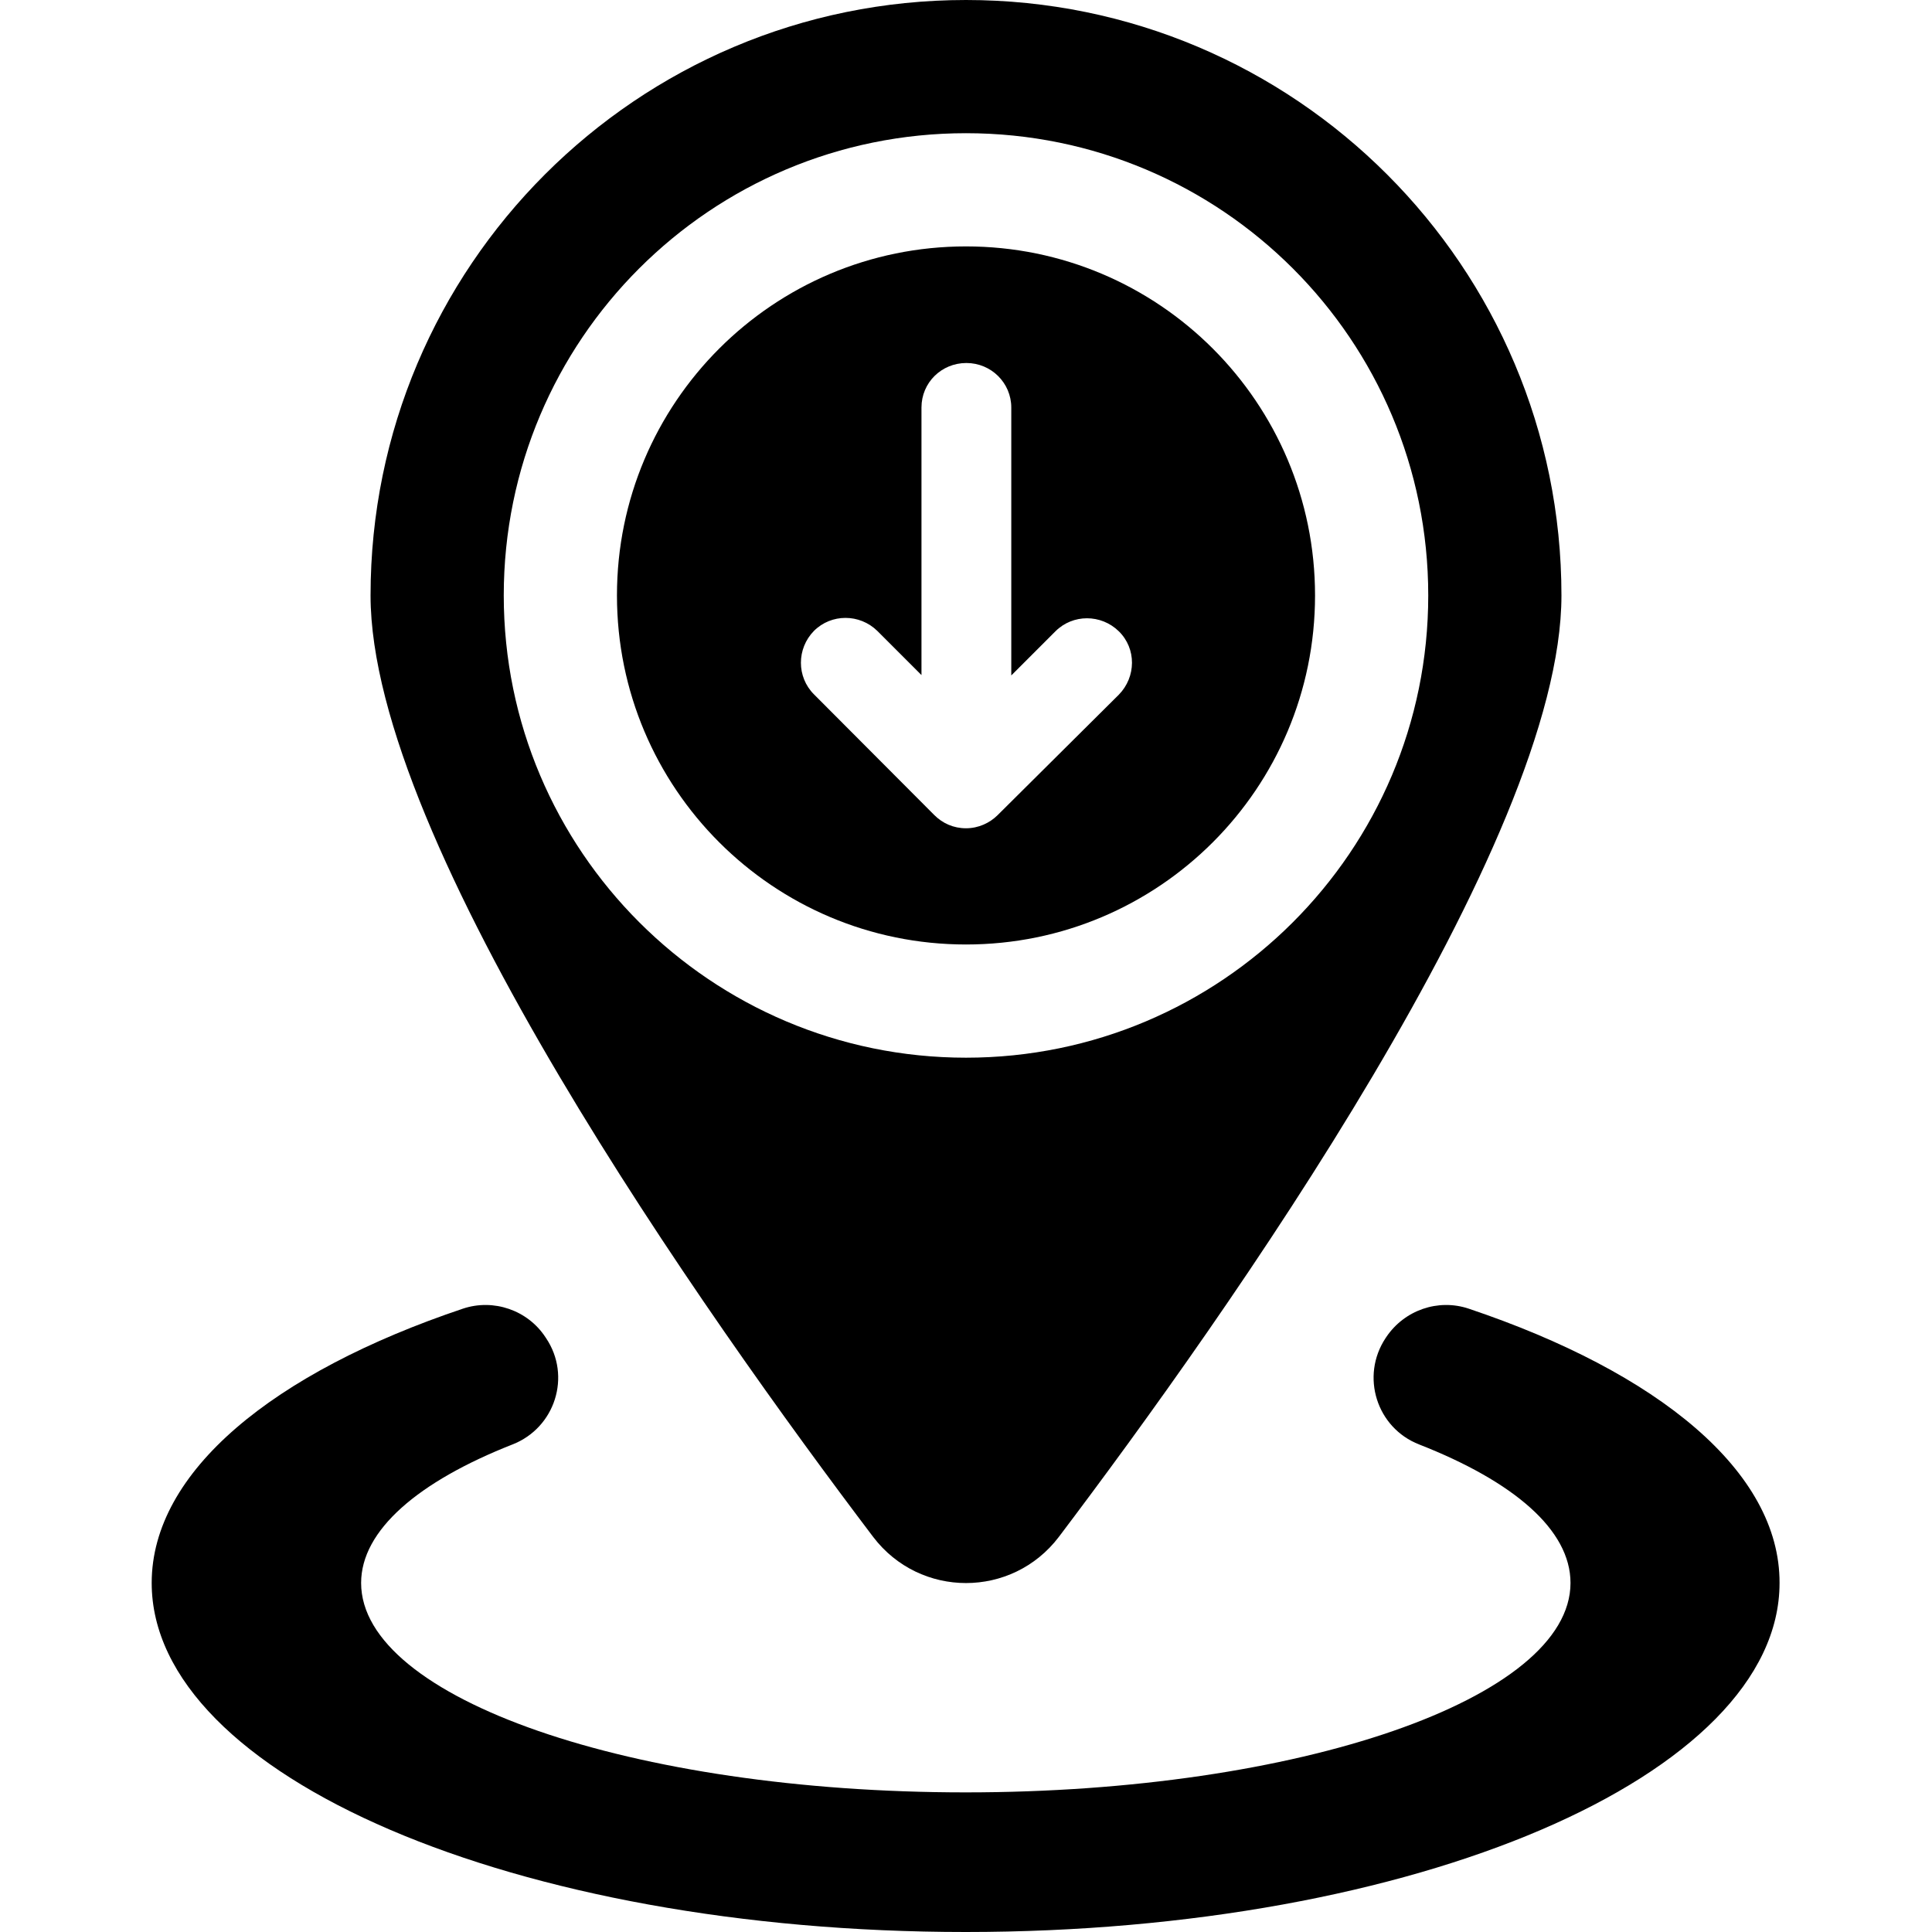
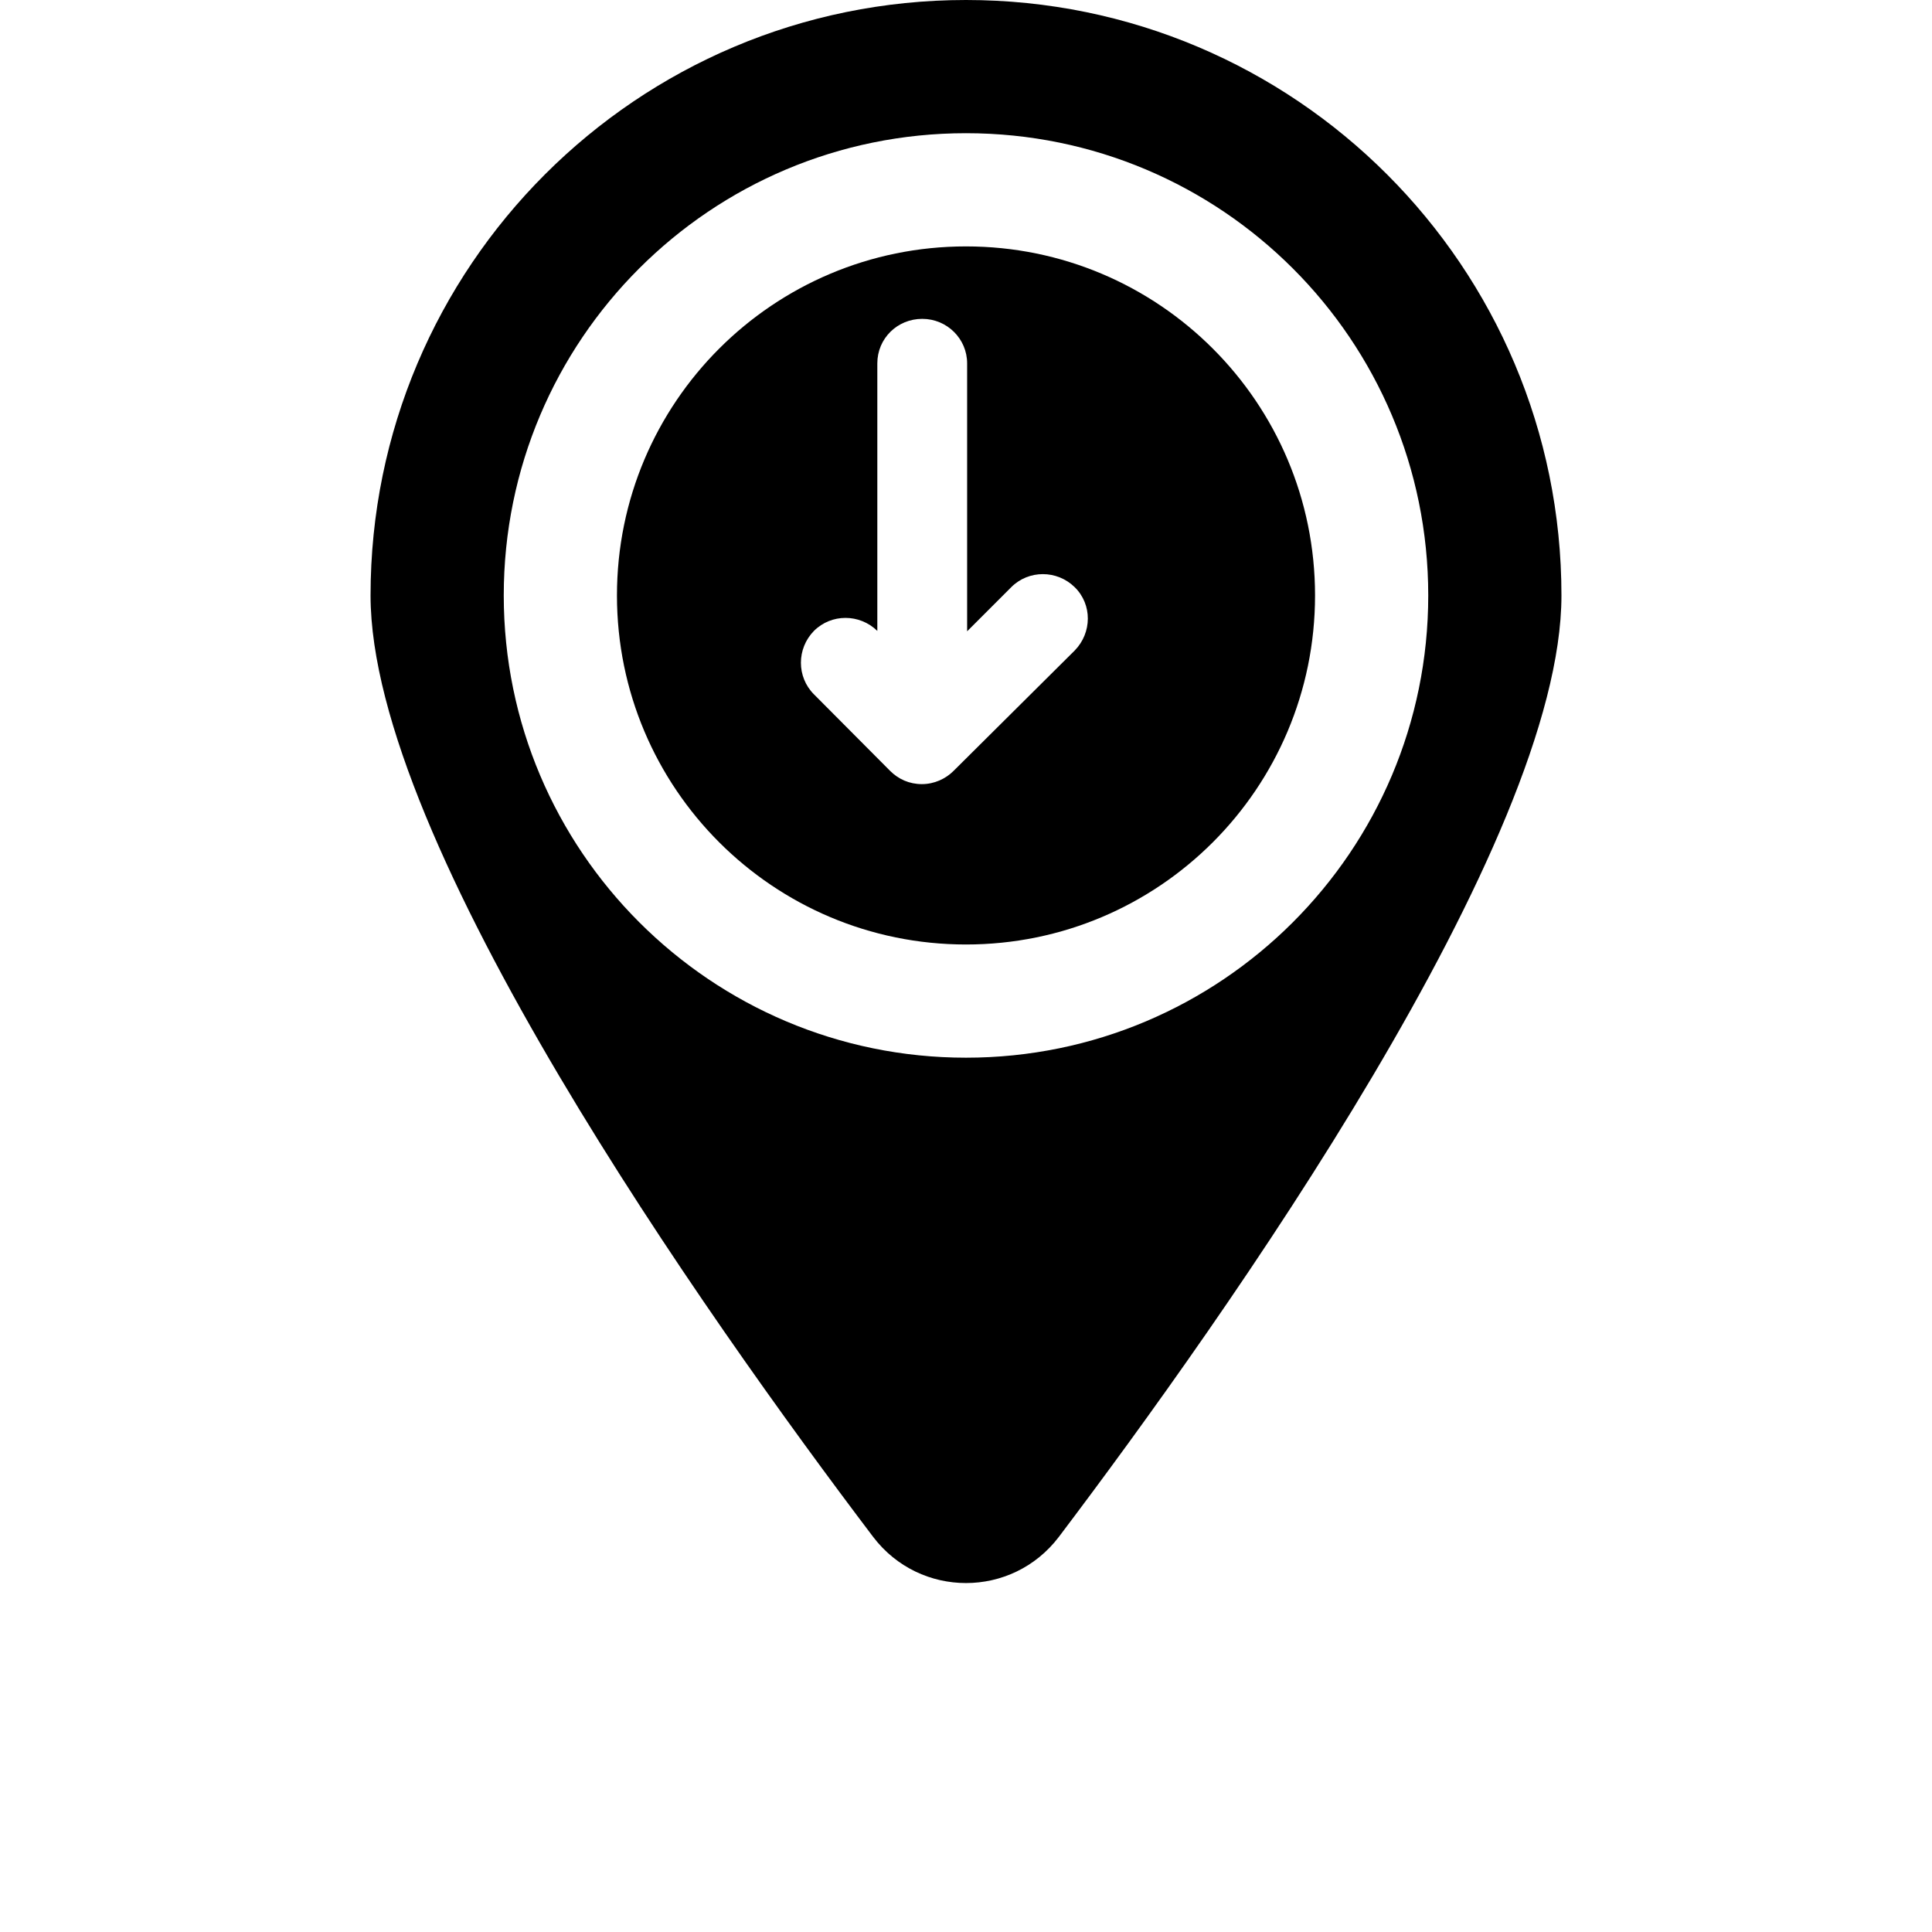
<svg xmlns="http://www.w3.org/2000/svg" id="Layer_2_00000107571425636198976630000016565380051302941619_" enable-background="new 0 0 512 512" viewBox="0 0 512 512">
  <g id="Icon">
    <g id="_67">
      <g>
-         <path d="m348.5 157.8c0-51.1-41.4-92.5-92.5-92.5s-92.5 41.4-92.5 92.5 41.4 92.5 92.5 92.5 92.5-41.4 92.5-92.5zm-132.8 26.2c-4.6-4.6-4.6-12.1 0-16.8 4.6-4.6 12.1-4.6 16.8 0l11.7 11.7v-70.9c0-6.6 5.3-11.8 11.9-11.8s11.9 5.3 11.9 11.8v71l11.7-11.7c4.6-4.6 12.1-4.6 16.8 0s4.6 12.1 0 16.8l-32.1 31.9c-2.1 2.1-5.1 3.5-8.4 3.5s-6.2-1.3-8.4-3.5z" />
-         <path d="m389.2 346.8c-8.1-2.7-17 .4-21.8 7.5l-.2.3c-6.7 10.1-2.4 23.8 8.9 28.2 25 9.8 40.1 22.6 40.1 36.7 0 30.6-71.9 55.5-160.3 55.5s-160.2-24.9-160.2-55.5c0-14 15.2-26.9 40.1-36.7 11.3-4.4 15.7-18.1 8.9-28.2-.1-.1-.1-.2-.2-.3-4.7-7.1-13.7-10.2-21.8-7.5-50.3 16.9-82.5 43.2-82.5 72.7 0 51.1 96.6 92.5 215.7 92.5s215.7-41.4 215.7-92.5c.1-29.5-32.1-55.8-82.4-72.7z" />
+         <path d="m348.5 157.8c0-51.1-41.4-92.5-92.5-92.5s-92.5 41.4-92.5 92.5 41.4 92.5 92.5 92.5 92.5-41.4 92.5-92.5zm-132.8 26.2c-4.6-4.6-4.6-12.1 0-16.8 4.6-4.6 12.1-4.6 16.8 0v-70.9c0-6.6 5.3-11.8 11.9-11.8s11.9 5.3 11.9 11.8v71l11.7-11.7c4.6-4.6 12.1-4.6 16.8 0s4.6 12.1 0 16.8l-32.1 31.9c-2.1 2.1-5.1 3.5-8.4 3.5s-6.2-1.3-8.4-3.5z" />
        <path d="m280.6 407.3c44.3-58.6 133.2-184.1 133.2-249.5 0-87.1-70.6-157.8-157.8-157.8s-157.8 70.7-157.8 157.8c0 65.4 88.9 191 133.2 249.5 12.4 16.3 36.8 16.3 49.2 0zm-147.1-249.5c0-67.7 54.8-122.5 122.5-122.5s122.5 54.8 122.5 122.5-54.9 122.5-122.5 122.5-122.5-54.9-122.5-122.5z" />
      </g>
    </g>
  </g>
</svg>